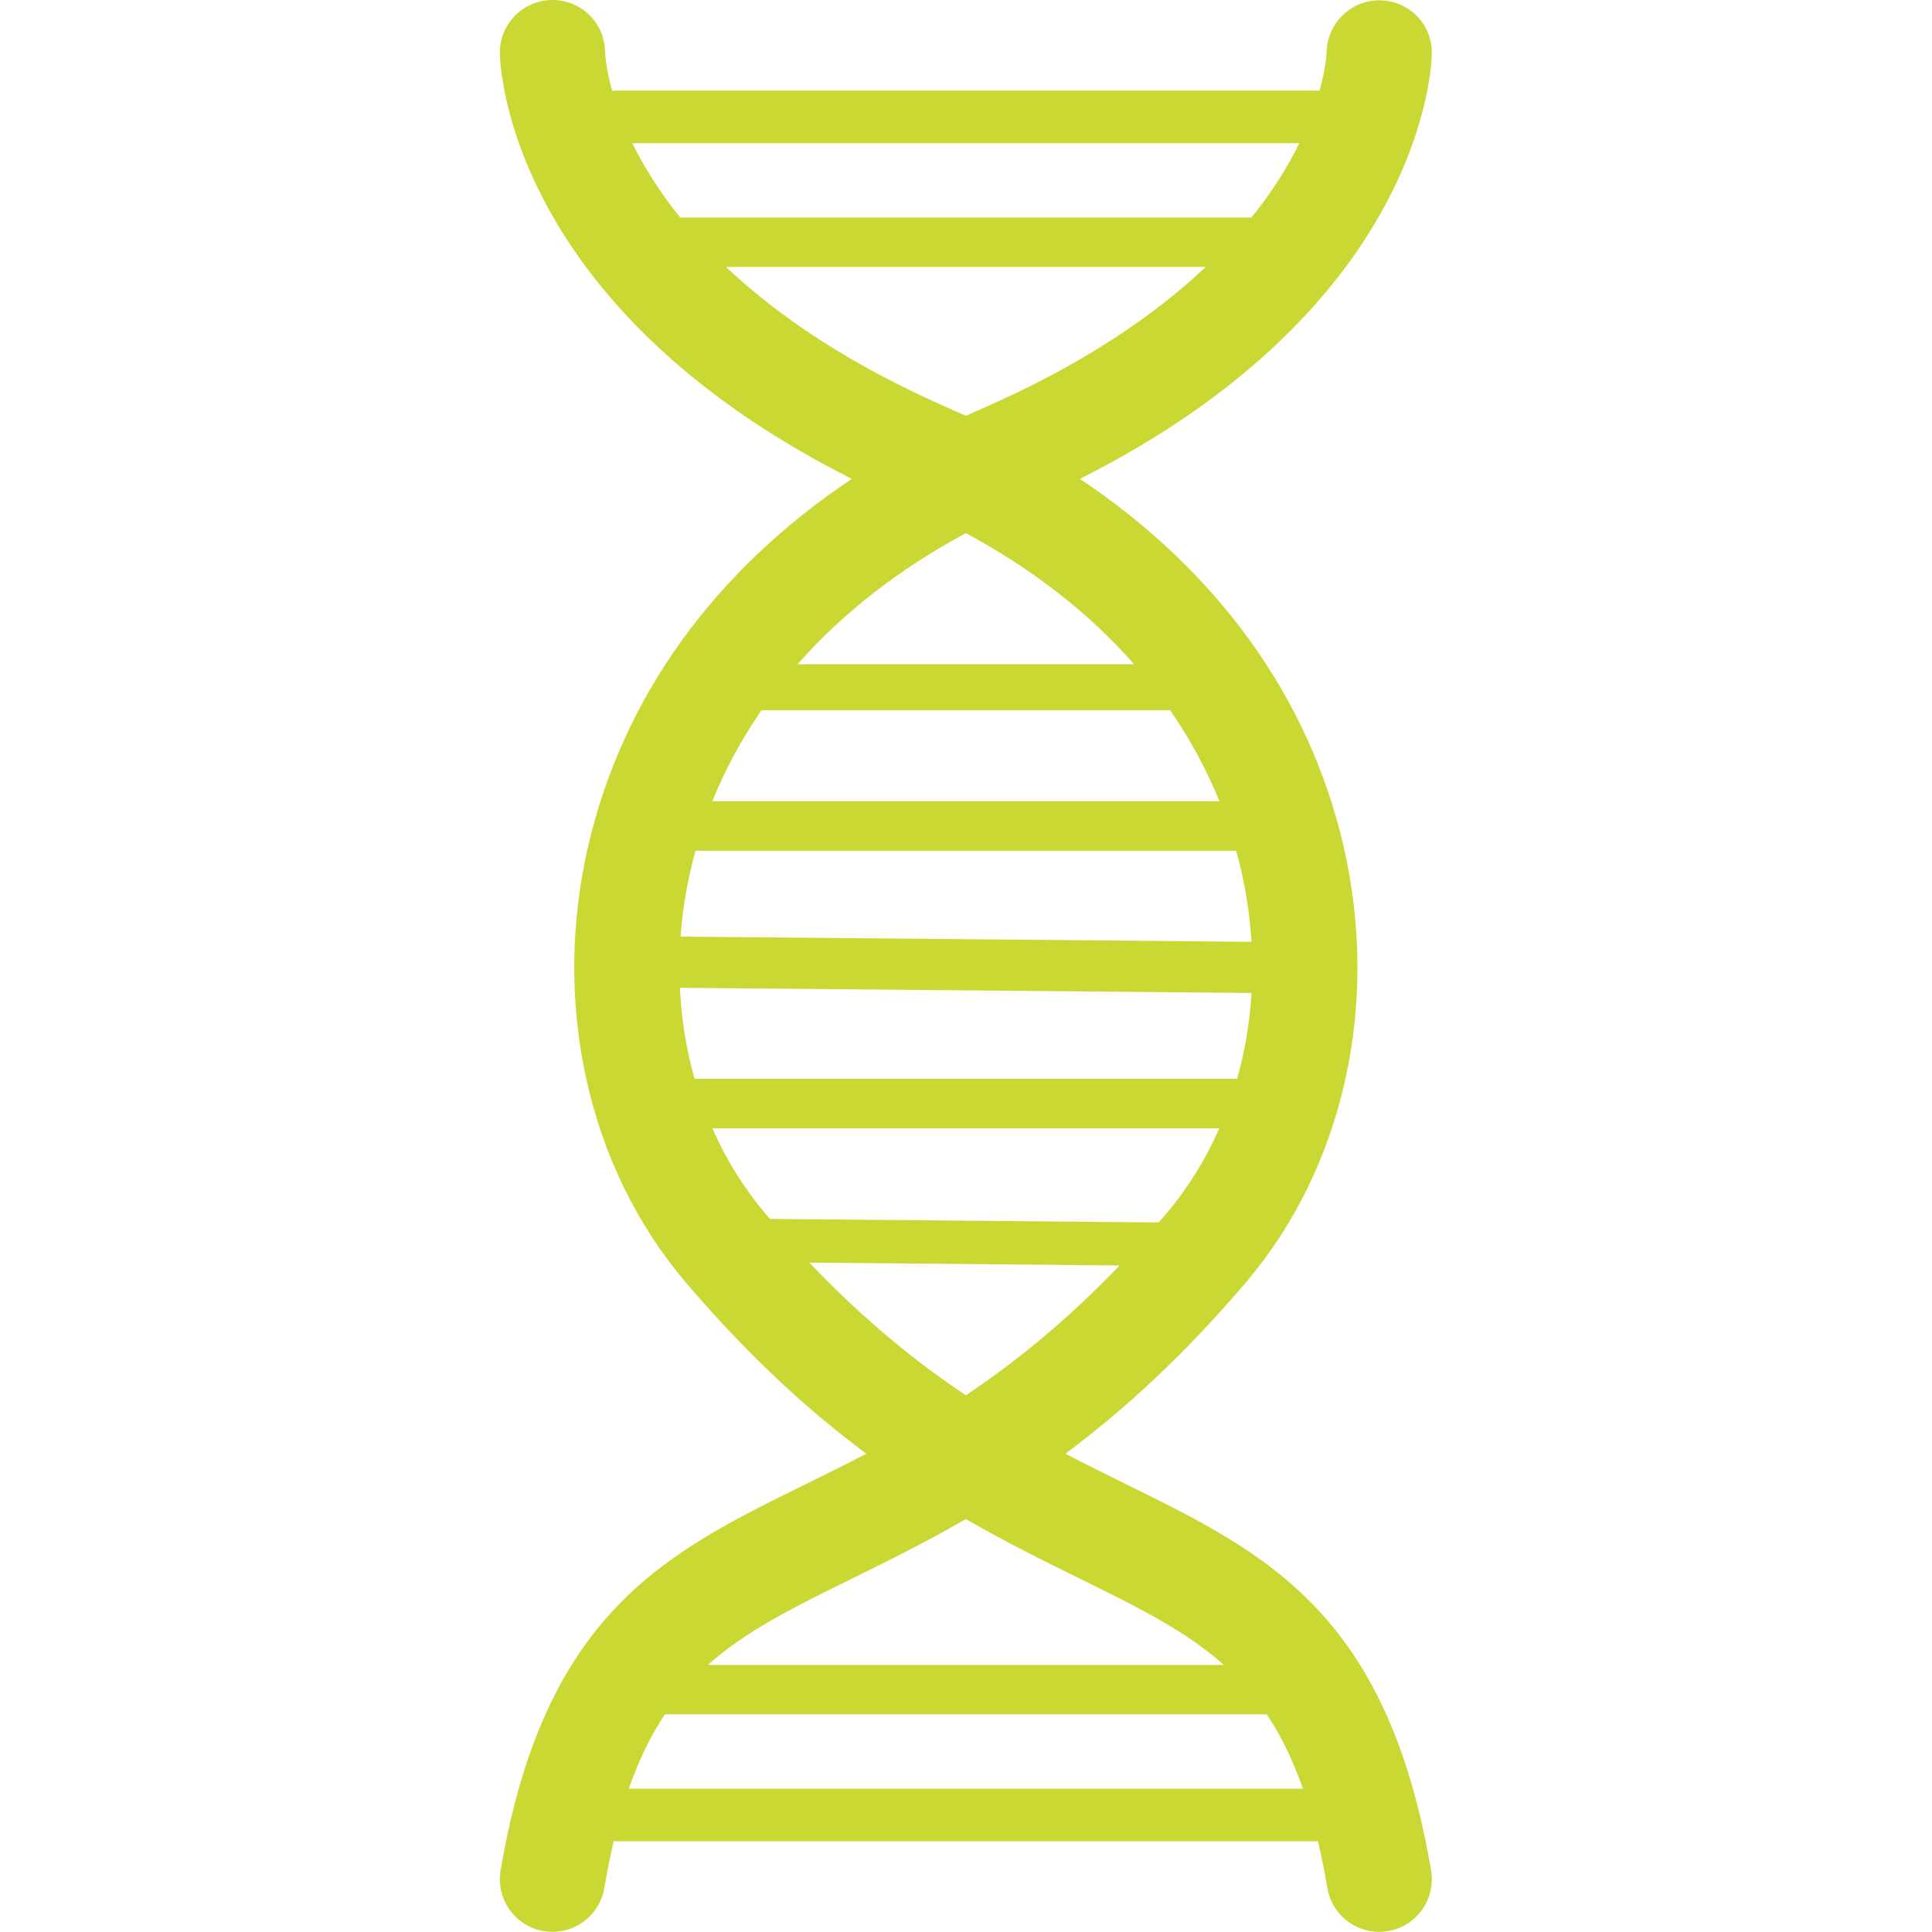
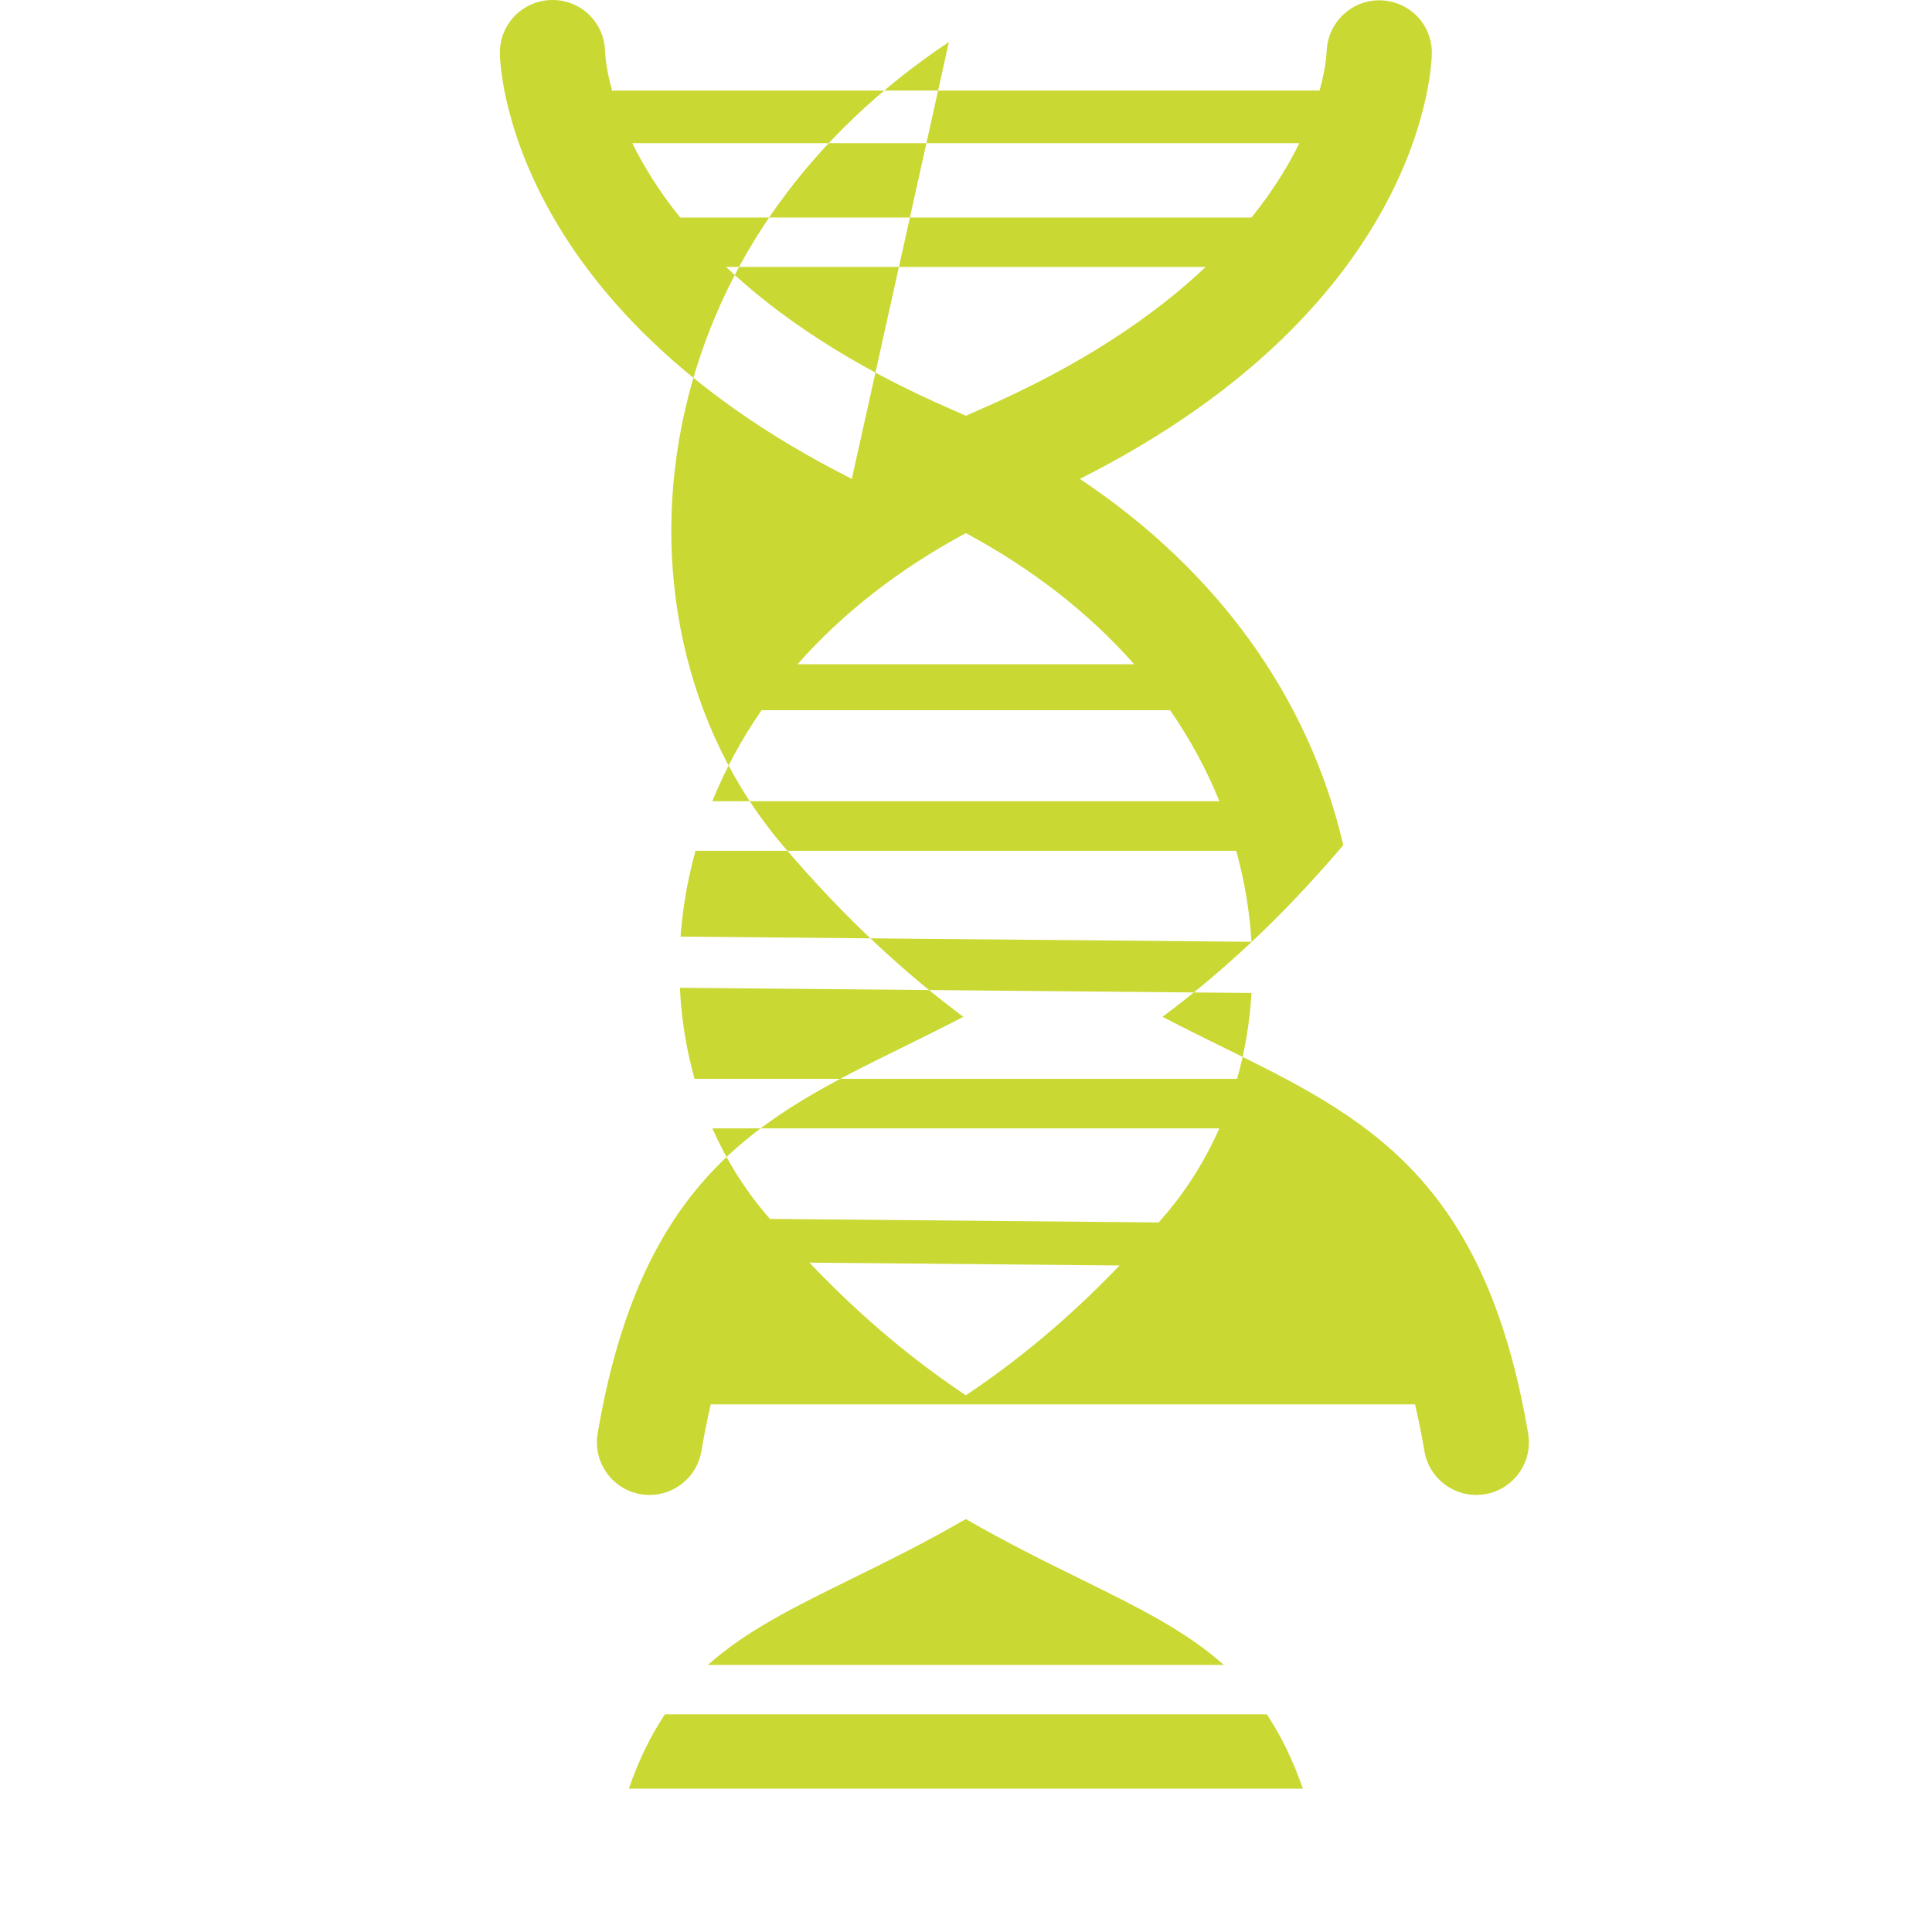
<svg xmlns="http://www.w3.org/2000/svg" width="100" height="100" viewBox="0 0 125 125" version="1.1" xml:space="preserve" style="fill-rule:evenodd;clip-rule:evenodd;stroke-linejoin:round;stroke-miterlimit:2;">
  <g>
-     <path d="M55.113,30.985c-22.356,-11.26 -22.766,-26.858 -22.772,-27.551c-0.017,-1.88 1.493,-3.417 3.373,-3.434c1.883,-0.017 3.4,1.475 3.433,3.34c0.006,0.16 0.056,1.089 0.461,2.542c0.09,-0.015 0.182,-0.023 0.276,-0.023l45.493,0c0.405,-1.46 0.451,-2.386 0.456,-2.525c0.06,-1.839 1.57,-3.314 3.401,-3.314c0.025,0 0.048,0 0.071,0.001c1.865,0.039 3.35,1.549 3.334,3.413c-0.006,0.693 -0.417,16.291 -22.772,27.55c8.869,5.916 14.811,14.103 17.044,23.695c2.388,10.255 0.04,20.822 -6.28,28.267c-4.076,4.802 -7.997,8.349 -11.699,11.108c1.355,0.708 2.679,1.359 3.97,1.995c9.05,4.453 16.865,8.3 19.689,24.968c0.314,1.853 -0.934,3.61 -2.787,3.925c-0.193,0.032 -0.384,0.048 -0.573,0.048c-1.63,-0 -3.07,-1.175 -3.352,-2.836c-0.182,-1.076 -0.384,-2.081 -0.605,-3.023l-45.39,-0c-0.059,-0 -0.118,-0.003 -0.176,-0.009c-0.222,0.944 -0.424,1.952 -0.607,3.032c-0.282,1.661 -1.722,2.836 -3.352,2.836c-0.189,-0 -0.38,-0.016 -0.573,-0.048c-1.853,-0.314 -3.101,-2.072 -2.787,-3.924c2.824,-16.669 10.639,-20.515 19.689,-24.969c1.291,-0.636 2.615,-1.287 3.97,-1.995c-3.703,-2.759 -7.623,-6.307 -11.699,-11.108c-6.32,-7.445 -8.668,-18.012 -6.28,-28.267c2.234,-9.592 8.175,-17.779 17.044,-23.694Zm26.847,79.93c0.897,1.344 1.675,2.917 2.336,4.812l-43.612,0c0.661,-1.895 1.438,-3.468 2.336,-4.812l38.94,0Zm-19.47,-12.632c2.632,1.522 5.11,2.742 7.406,3.872c3.723,1.833 6.805,3.35 9.284,5.565l-33.38,0c2.479,-2.215 5.56,-3.732 9.284,-5.564c2.296,-1.13 4.774,-2.35 7.406,-3.873Zm-10.122,-16.591l20.07,0.183c-3.479,3.627 -6.793,6.29 -9.948,8.4c-3.207,-2.144 -6.58,-4.861 -10.122,-8.583Zm-6.277,-8.685l32.798,0c-0.885,2.009 -2.039,3.875 -3.447,5.534c-0.158,0.186 -0.315,0.369 -0.473,0.551l-25.155,-0.229c-0.092,-0.106 -0.184,-0.214 -0.276,-0.322c-1.408,-1.659 -2.561,-3.524 -3.447,-5.534Zm-2.102,-9.097l36.984,0.336c-0.113,1.905 -0.427,3.768 -0.932,5.554l-35.102,-0c-0.535,-1.891 -0.855,-3.869 -0.95,-5.89Zm36.982,-2.975l-36.939,-0.336c0.106,-1.454 0.327,-2.918 0.667,-4.376c0.092,-0.394 0.191,-0.785 0.299,-1.175l34.984,-0c0.107,0.388 0.207,0.78 0.299,1.175c0.366,1.57 0.594,3.147 0.69,4.712Zm-31.698,-14.984l26.433,0c1.286,1.857 2.353,3.826 3.188,5.889l-32.808,0c0.835,-2.063 1.902,-4.031 3.187,-5.889Zm13.217,-11.458c4.328,2.327 7.99,5.19 10.889,8.484l-21.778,0c2.898,-3.293 6.559,-6.157 10.889,-8.484Zm15.519,-17.224c-3.291,3.114 -7.966,6.345 -14.606,9.227c-0.307,0.133 -0.612,0.269 -0.913,0.406c-0.301,-0.137 -0.606,-0.273 -0.913,-0.406c-6.64,-2.882 -11.314,-6.112 -14.606,-9.227l31.038,0Zm6.058,-8.006c-0.709,1.448 -1.702,3.082 -3.095,4.811l-36.964,0c-1.393,-1.729 -2.387,-3.363 -3.096,-4.811l43.155,-0Z" style="fill:#cad833;" />
+     <path d="M55.113,30.985c-22.356,-11.26 -22.766,-26.858 -22.772,-27.551c-0.017,-1.88 1.493,-3.417 3.373,-3.434c1.883,-0.017 3.4,1.475 3.433,3.34c0.006,0.16 0.056,1.089 0.461,2.542c0.09,-0.015 0.182,-0.023 0.276,-0.023l45.493,0c0.405,-1.46 0.451,-2.386 0.456,-2.525c0.06,-1.839 1.57,-3.314 3.401,-3.314c0.025,0 0.048,0 0.071,0.001c1.865,0.039 3.35,1.549 3.334,3.413c-0.006,0.693 -0.417,16.291 -22.772,27.55c8.869,5.916 14.811,14.103 17.044,23.695c-4.076,4.802 -7.997,8.349 -11.699,11.108c1.355,0.708 2.679,1.359 3.97,1.995c9.05,4.453 16.865,8.3 19.689,24.968c0.314,1.853 -0.934,3.61 -2.787,3.925c-0.193,0.032 -0.384,0.048 -0.573,0.048c-1.63,-0 -3.07,-1.175 -3.352,-2.836c-0.182,-1.076 -0.384,-2.081 -0.605,-3.023l-45.39,-0c-0.059,-0 -0.118,-0.003 -0.176,-0.009c-0.222,0.944 -0.424,1.952 -0.607,3.032c-0.282,1.661 -1.722,2.836 -3.352,2.836c-0.189,-0 -0.38,-0.016 -0.573,-0.048c-1.853,-0.314 -3.101,-2.072 -2.787,-3.924c2.824,-16.669 10.639,-20.515 19.689,-24.969c1.291,-0.636 2.615,-1.287 3.97,-1.995c-3.703,-2.759 -7.623,-6.307 -11.699,-11.108c-6.32,-7.445 -8.668,-18.012 -6.28,-28.267c2.234,-9.592 8.175,-17.779 17.044,-23.694Zm26.847,79.93c0.897,1.344 1.675,2.917 2.336,4.812l-43.612,0c0.661,-1.895 1.438,-3.468 2.336,-4.812l38.94,0Zm-19.47,-12.632c2.632,1.522 5.11,2.742 7.406,3.872c3.723,1.833 6.805,3.35 9.284,5.565l-33.38,0c2.479,-2.215 5.56,-3.732 9.284,-5.564c2.296,-1.13 4.774,-2.35 7.406,-3.873Zm-10.122,-16.591l20.07,0.183c-3.479,3.627 -6.793,6.29 -9.948,8.4c-3.207,-2.144 -6.58,-4.861 -10.122,-8.583Zm-6.277,-8.685l32.798,0c-0.885,2.009 -2.039,3.875 -3.447,5.534c-0.158,0.186 -0.315,0.369 -0.473,0.551l-25.155,-0.229c-0.092,-0.106 -0.184,-0.214 -0.276,-0.322c-1.408,-1.659 -2.561,-3.524 -3.447,-5.534Zm-2.102,-9.097l36.984,0.336c-0.113,1.905 -0.427,3.768 -0.932,5.554l-35.102,-0c-0.535,-1.891 -0.855,-3.869 -0.95,-5.89Zm36.982,-2.975l-36.939,-0.336c0.106,-1.454 0.327,-2.918 0.667,-4.376c0.092,-0.394 0.191,-0.785 0.299,-1.175l34.984,-0c0.107,0.388 0.207,0.78 0.299,1.175c0.366,1.57 0.594,3.147 0.69,4.712Zm-31.698,-14.984l26.433,0c1.286,1.857 2.353,3.826 3.188,5.889l-32.808,0c0.835,-2.063 1.902,-4.031 3.187,-5.889Zm13.217,-11.458c4.328,2.327 7.99,5.19 10.889,8.484l-21.778,0c2.898,-3.293 6.559,-6.157 10.889,-8.484Zm15.519,-17.224c-3.291,3.114 -7.966,6.345 -14.606,9.227c-0.307,0.133 -0.612,0.269 -0.913,0.406c-0.301,-0.137 -0.606,-0.273 -0.913,-0.406c-6.64,-2.882 -11.314,-6.112 -14.606,-9.227l31.038,0Zm6.058,-8.006c-0.709,1.448 -1.702,3.082 -3.095,4.811l-36.964,0c-1.393,-1.729 -2.387,-3.363 -3.096,-4.811l43.155,-0Z" style="fill:#cad833;" />
  </g>
</svg>